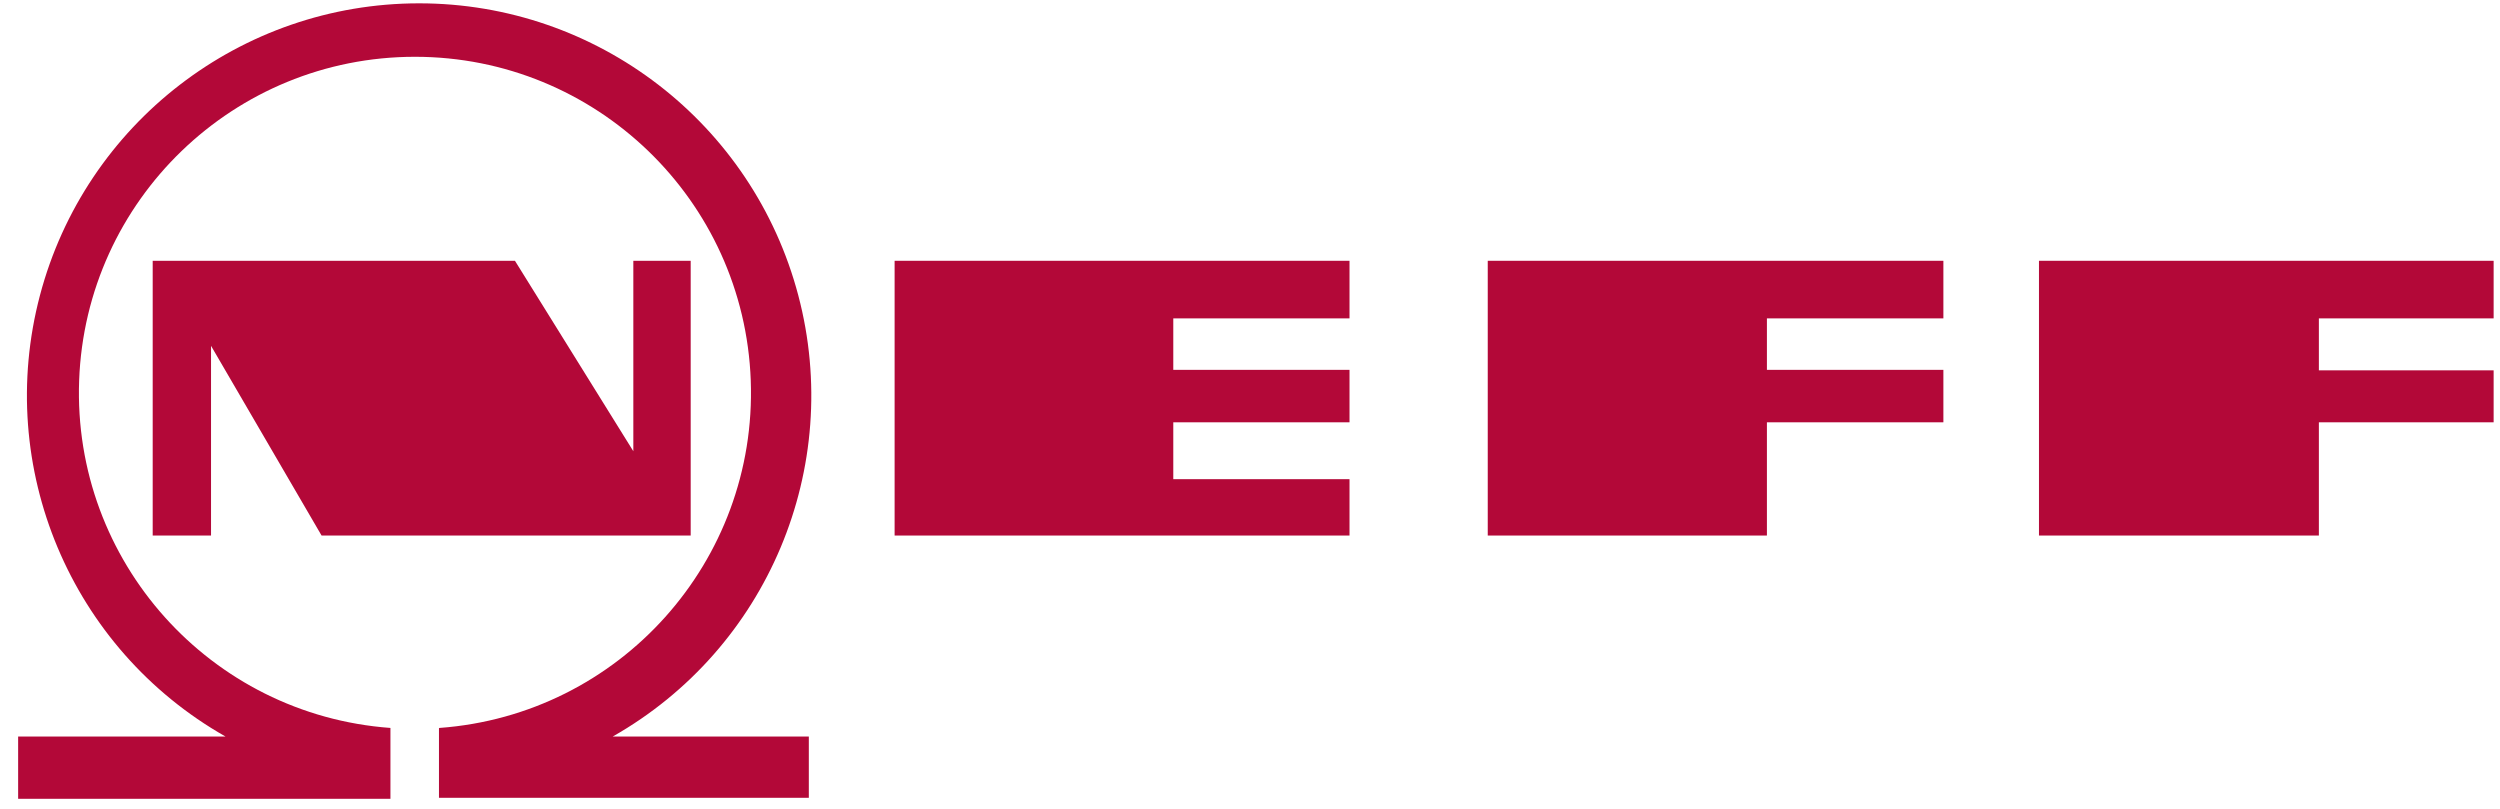
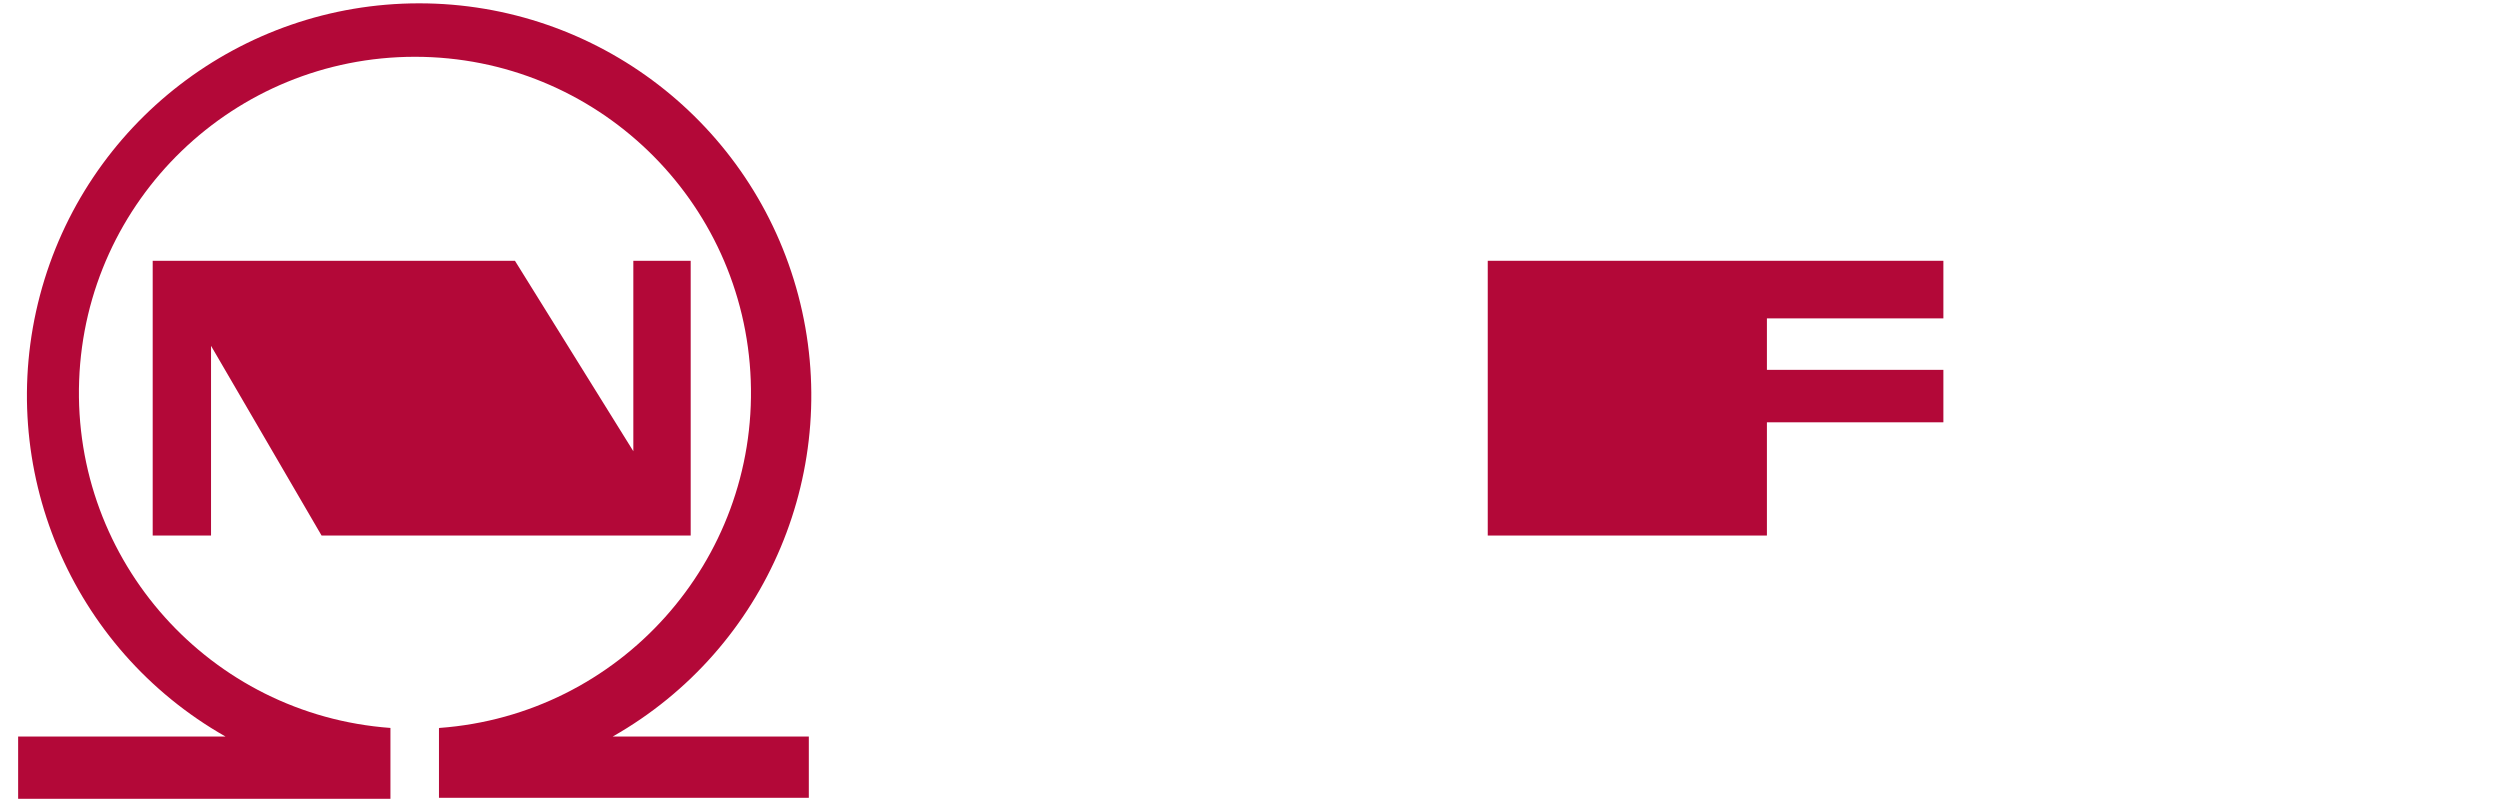
<svg xmlns="http://www.w3.org/2000/svg" width="102px" height="33px" viewBox="0 0 102 33" version="1.1">
  <title>Neff</title>
  <desc>Created with Sketch.</desc>
  <defs />
  <g id="Page-1" stroke="none" stroke-width="1" fill="none" fill-rule="evenodd">
    <g id="Neff" fill="#B30838" fill-rule="nonzero">
      <g id="Ebene_2">
        <path d="M17.91,29.71 L17.91,32.55 L33,32.55 L33,30.05 L25,30.05 C31.316,26.464 34.424,19.073 32.57,12.051 C30.715,5.029 24.363,0.136 17.1,0.136 C9.837,0.136 3.485,5.029 1.63,12.051 C-0.224,19.073 2.884,26.464 9.2,30.05 L0.74,30.05 L0.74,32.59 L15.93,32.59 L15.93,29.7 C8.573,29.162 2.96,22.898 3.229,15.526 C3.498,8.154 9.553,2.317 16.93,2.317 C24.307,2.317 30.362,8.154 30.631,15.526 C30.9,22.898 25.287,29.162 17.93,29.7" id="Shape" />
        <polygon id="Shape" points="6.23 10.64 6.23 21.85 8.61 21.85 8.61 14.11 13.12 21.85 28.18 21.85 28.18 10.64 25.84 10.64 25.84 18.41 21.01 10.64" />
-         <polygon id="Shape" points="36.5 10.64 55.06 10.64 55.06 12.99 47.87 12.99 47.87 15.09 55.06 15.09 55.06 17.23 47.87 17.23 47.87 19.55 55.06 19.55 55.06 21.85 36.5 21.85" />
        <polygon id="Shape" points="60.7 10.64 60.7 21.85 72.09 21.85 72.09 17.23 79.29 17.23 79.29 15.09 72.09 15.09 72.09 12.99 79.29 12.99 79.29 10.64" />
-         <polygon id="Shape" points="83.19 10.64 83.19 21.85 94.61 21.85 94.61 17.23 101.74 17.23 101.74 15.11 94.61 15.11 94.61 12.99 101.74 12.99 101.74 10.64" />
      </g>
    </g>
  </g>
</svg>